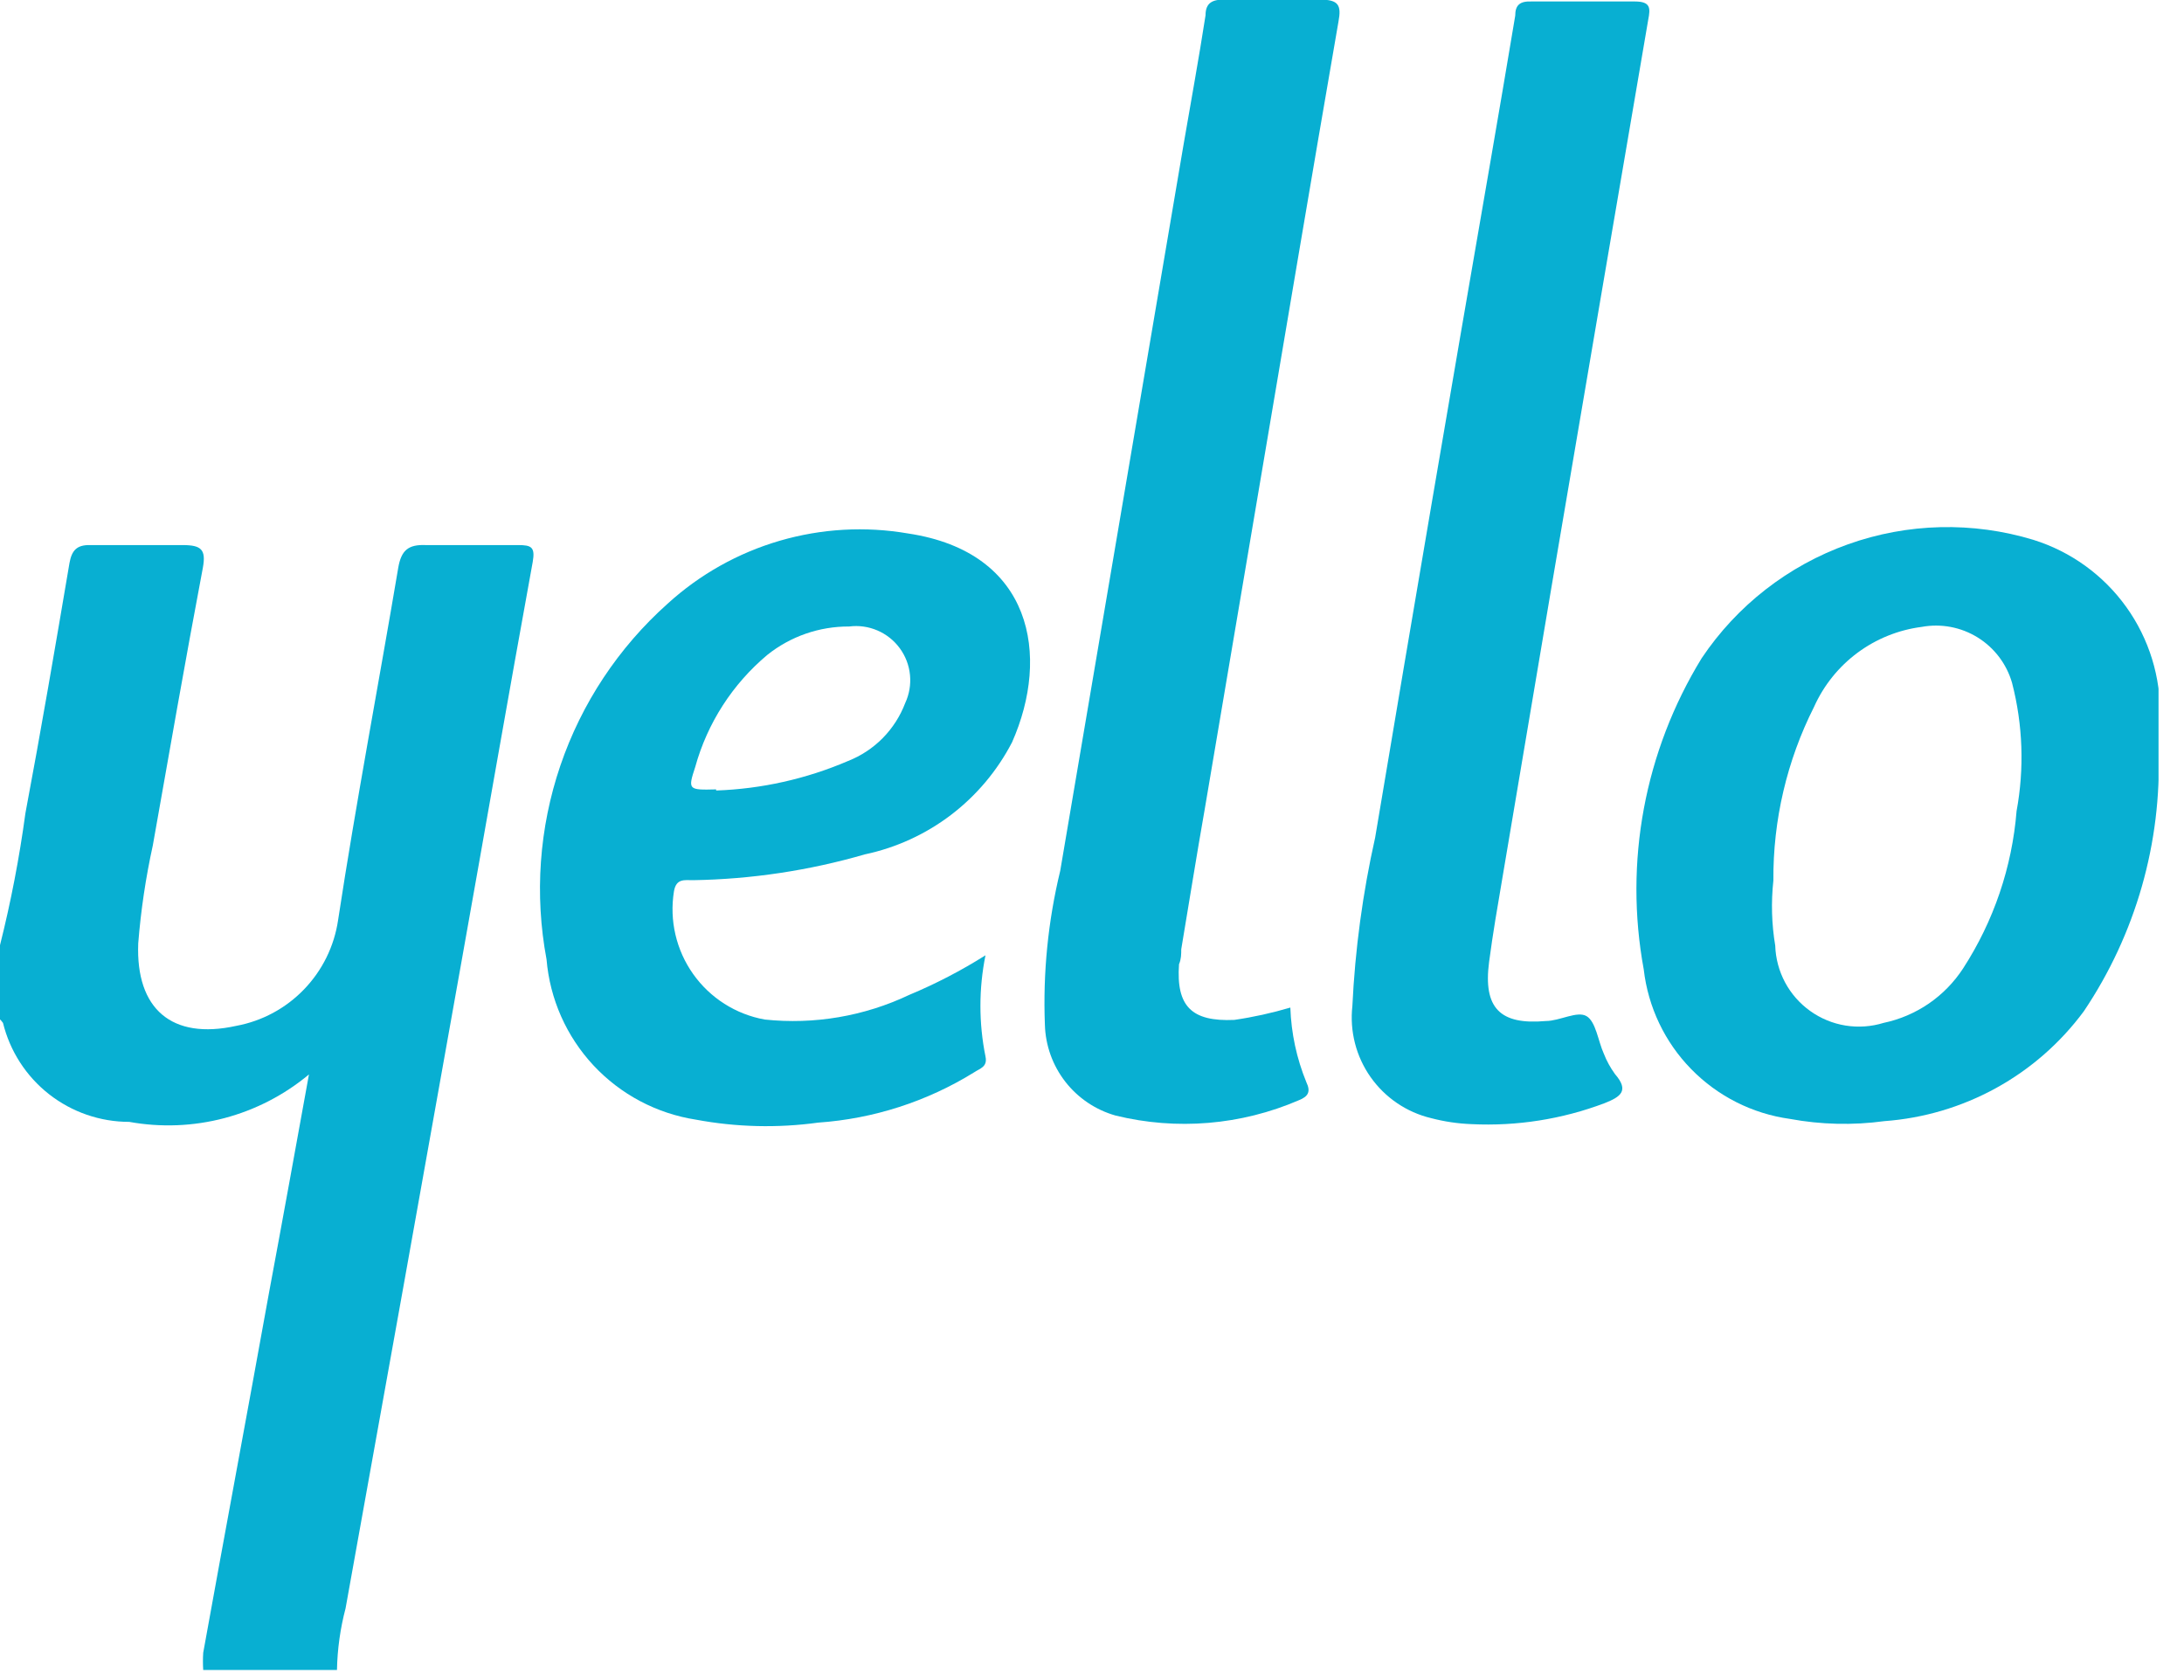
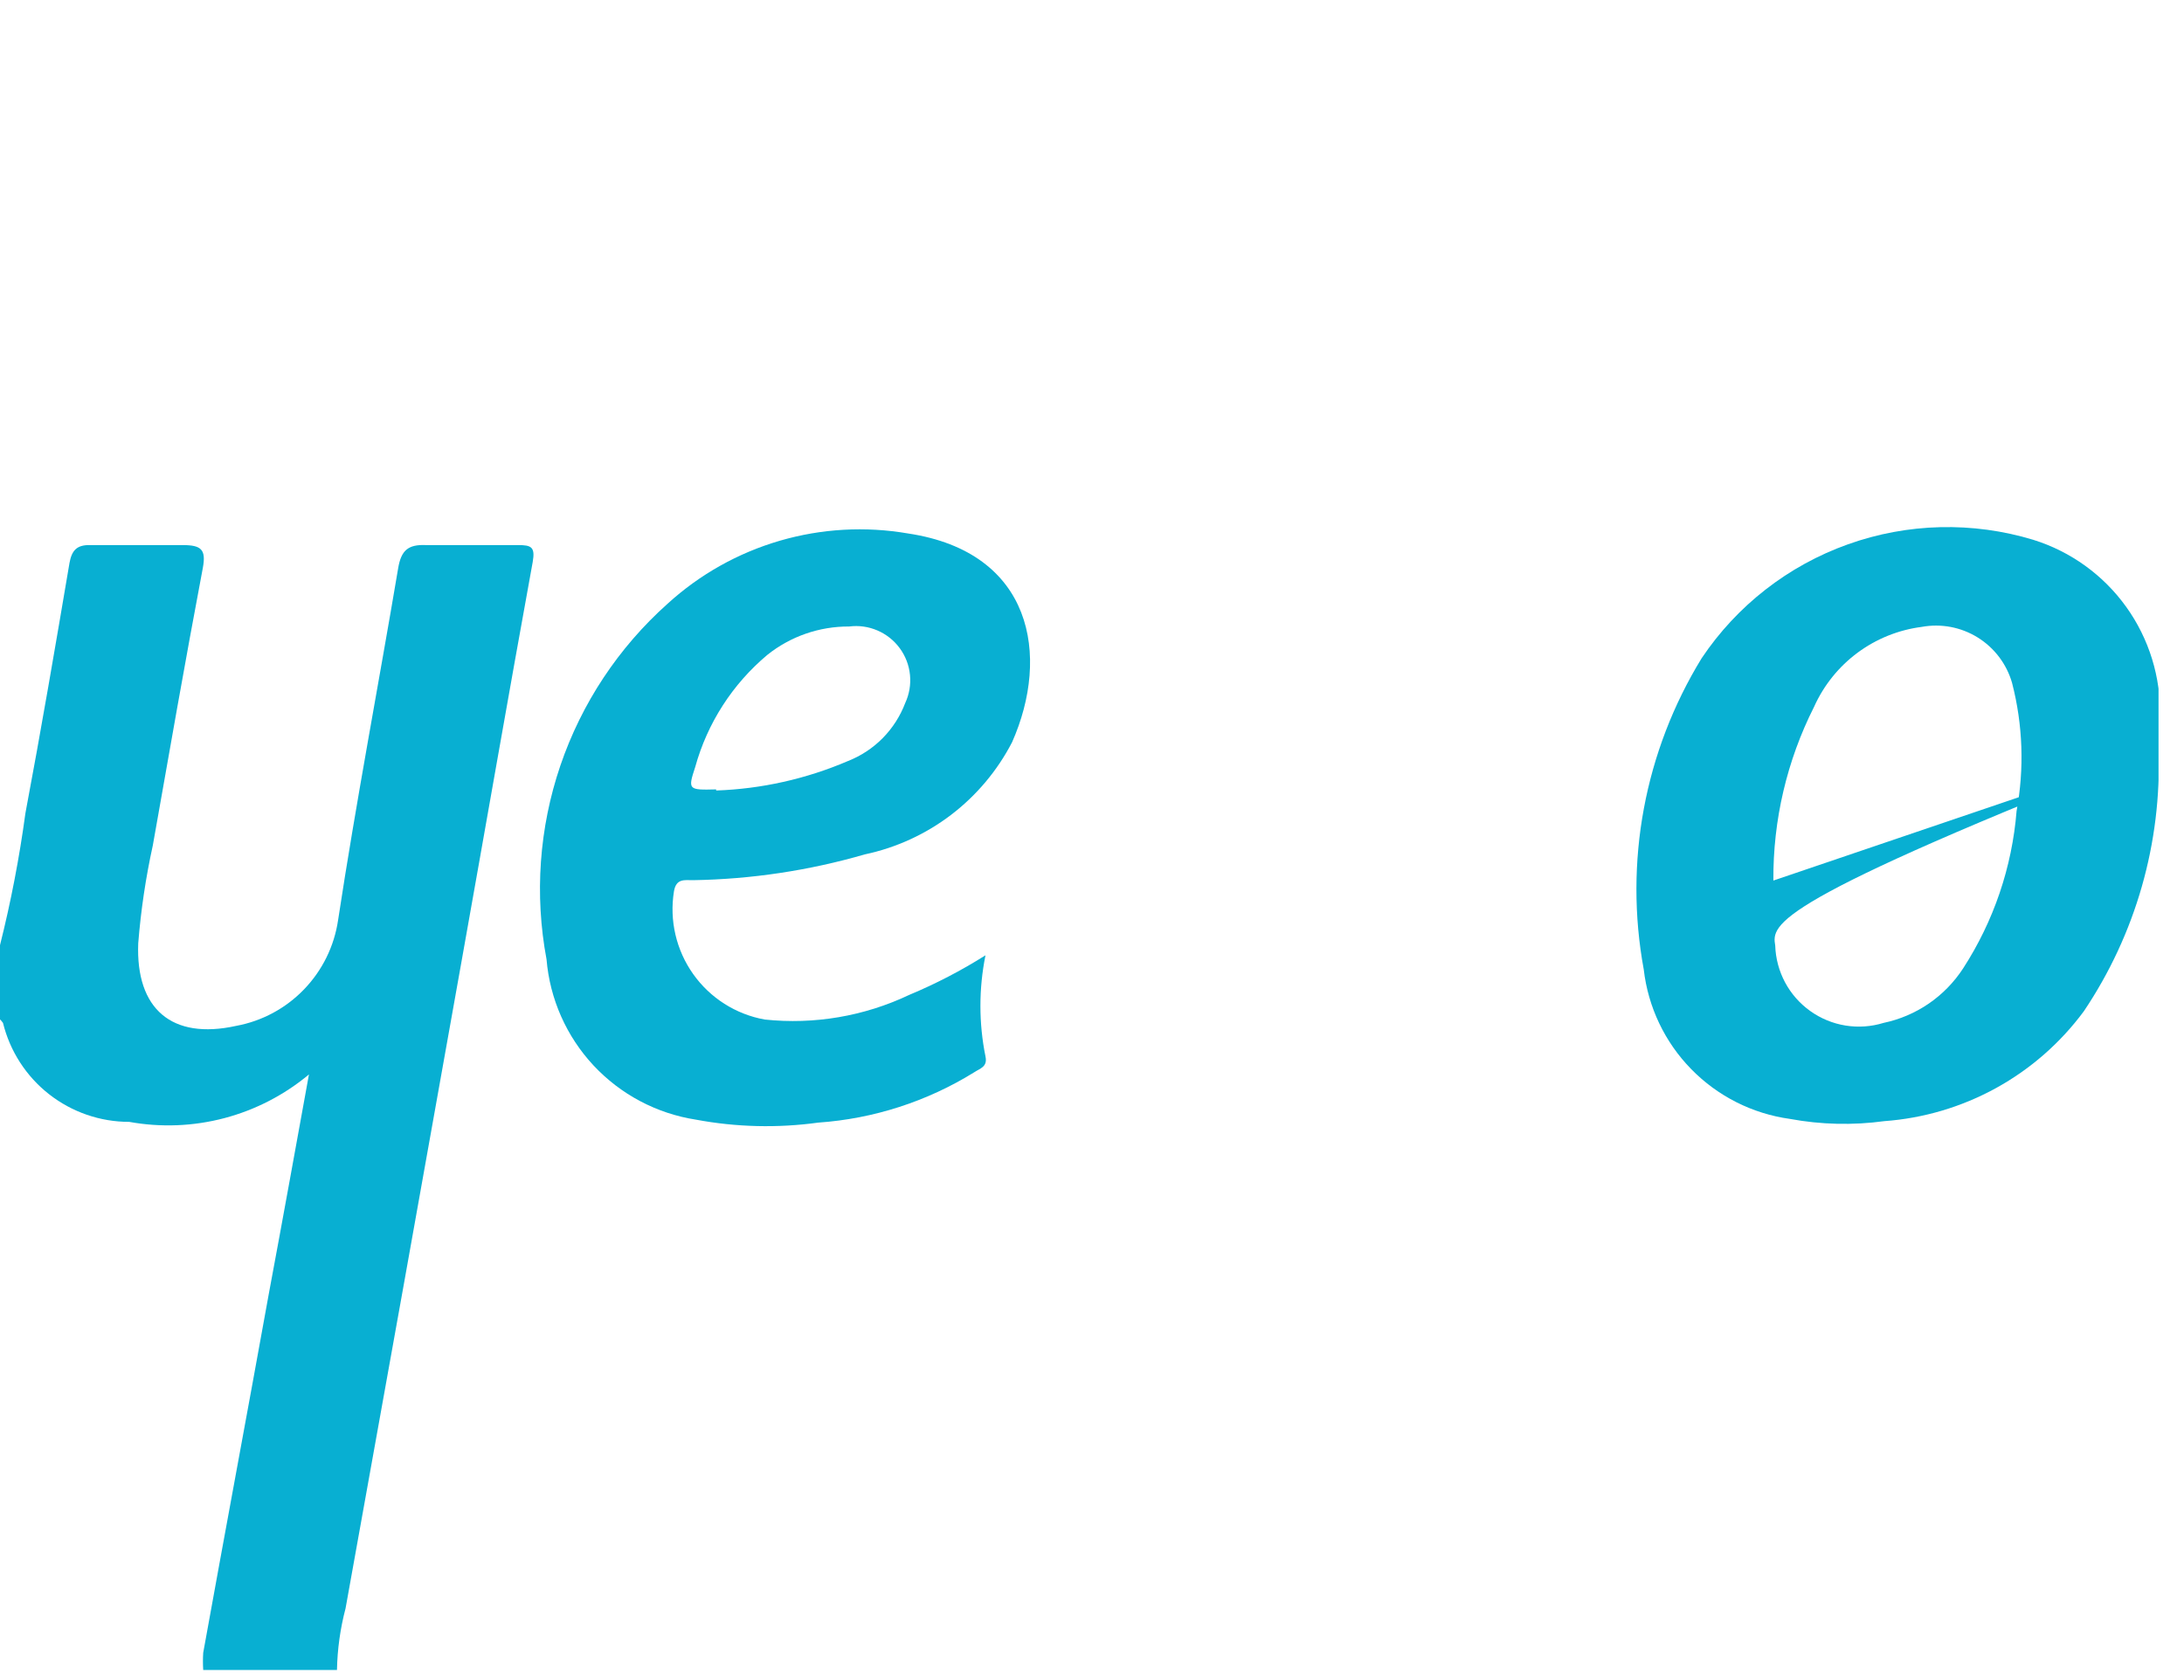
<svg xmlns="http://www.w3.org/2000/svg" width="65" height="50" viewBox="0 0 65 50" fill="none">
  <g clip-path="url(#clip0_1325_4483)">
    <path d="M0 28.129C0.325 26.836 0.577 25.526 0.756 24.204C1.223 21.725 1.646 19.246 2.068 16.755C2.135 16.388 2.279 16.21 2.691 16.222C3.602 16.222 4.525 16.222 5.437 16.222C5.993 16.222 6.137 16.355 6.037 16.9C5.515 19.657 5.026 22.459 4.548 25.161C4.337 26.121 4.192 27.094 4.114 28.074C4.036 30.03 5.115 30.953 7.027 30.531C7.798 30.389 8.505 30.009 9.049 29.444C9.593 28.88 9.948 28.16 10.062 27.384C10.596 23.882 11.263 20.391 11.852 16.9C11.941 16.377 12.152 16.199 12.675 16.222C13.587 16.222 14.509 16.222 15.421 16.222C15.81 16.222 15.933 16.277 15.855 16.722C15.132 20.691 14.443 24.66 13.731 28.641C12.59 35.045 11.441 41.453 10.285 47.864C10.127 48.464 10.041 49.079 10.029 49.699H6.048C6.037 49.529 6.037 49.358 6.048 49.187C6.693 45.618 7.36 42.049 8.005 38.48C8.406 36.335 8.795 34.178 9.195 31.976C8.461 32.588 7.602 33.032 6.678 33.276C5.754 33.52 4.788 33.558 3.847 33.388C2.981 33.388 2.141 33.098 1.459 32.564C0.778 32.03 0.296 31.283 0.089 30.442C0.055 30.392 0.013 30.347 -0.033 30.308L0 28.129Z" fill="#08AFD2" />
-     <path d="M64.242 22.314C64.34 25.078 63.562 27.802 62.018 30.097C61.322 31.038 60.432 31.817 59.407 32.381C58.382 32.945 57.248 33.281 56.081 33.366C55.145 33.493 54.196 33.471 53.268 33.299C52.153 33.144 51.121 32.623 50.334 31.818C49.547 31.014 49.05 29.97 48.921 28.852C48.332 25.658 48.946 22.359 50.644 19.59C51.694 18.022 53.221 16.833 54.999 16.199C56.776 15.564 58.711 15.518 60.517 16.066C61.632 16.414 62.602 17.115 63.282 18.064C63.962 19.013 64.315 20.158 64.286 21.325C64.264 21.681 64.242 22.003 64.242 22.314ZM52.779 26.206C52.709 26.85 52.727 27.501 52.834 28.14C52.846 28.524 52.947 28.899 53.127 29.237C53.308 29.575 53.565 29.867 53.877 30.089C54.189 30.312 54.548 30.46 54.926 30.521C55.305 30.582 55.692 30.555 56.059 30.442C56.541 30.341 56.998 30.145 57.405 29.867C57.811 29.588 58.158 29.232 58.427 28.819C59.336 27.414 59.883 25.806 60.017 24.138C60.251 22.872 60.205 21.57 59.883 20.324C59.722 19.762 59.357 19.28 58.859 18.971C58.362 18.663 57.768 18.551 57.193 18.657C56.5 18.746 55.842 19.012 55.281 19.428C54.72 19.845 54.276 20.398 53.99 21.036C53.181 22.638 52.766 24.411 52.779 26.206Z" fill="#08AFD2" />
+     <path d="M64.242 22.314C64.34 25.078 63.562 27.802 62.018 30.097C61.322 31.038 60.432 31.817 59.407 32.381C58.382 32.945 57.248 33.281 56.081 33.366C55.145 33.493 54.196 33.471 53.268 33.299C52.153 33.144 51.121 32.623 50.334 31.818C49.547 31.014 49.05 29.97 48.921 28.852C48.332 25.658 48.946 22.359 50.644 19.59C51.694 18.022 53.221 16.833 54.999 16.199C56.776 15.564 58.711 15.518 60.517 16.066C61.632 16.414 62.602 17.115 63.282 18.064C63.962 19.013 64.315 20.158 64.286 21.325C64.264 21.681 64.242 22.003 64.242 22.314ZC52.709 26.85 52.727 27.501 52.834 28.14C52.846 28.524 52.947 28.899 53.127 29.237C53.308 29.575 53.565 29.867 53.877 30.089C54.189 30.312 54.548 30.46 54.926 30.521C55.305 30.582 55.692 30.555 56.059 30.442C56.541 30.341 56.998 30.145 57.405 29.867C57.811 29.588 58.158 29.232 58.427 28.819C59.336 27.414 59.883 25.806 60.017 24.138C60.251 22.872 60.205 21.57 59.883 20.324C59.722 19.762 59.357 19.28 58.859 18.971C58.362 18.663 57.768 18.551 57.193 18.657C56.5 18.746 55.842 19.012 55.281 19.428C54.72 19.845 54.276 20.398 53.99 21.036C53.181 22.638 52.766 24.411 52.779 26.206Z" fill="#08AFD2" />
    <path d="M29.33 28.43C29.129 29.424 29.129 30.448 29.33 31.442C29.397 31.754 29.163 31.798 28.997 31.91C27.593 32.781 25.997 33.296 24.349 33.41C23.14 33.576 21.913 33.546 20.714 33.322C19.545 33.141 18.47 32.572 17.663 31.707C16.857 30.842 16.365 29.731 16.266 28.552C15.905 26.627 16.046 24.641 16.677 22.786C17.308 20.932 18.407 19.272 19.869 17.967C20.824 17.096 21.966 16.455 23.207 16.093C24.448 15.731 25.755 15.657 27.029 15.877C30.731 16.433 31.265 19.513 30.12 22.092C29.682 22.937 29.061 23.675 28.304 24.252C27.547 24.828 26.671 25.23 25.739 25.427C24.076 25.909 22.356 26.167 20.625 26.195C20.369 26.195 20.124 26.139 20.058 26.528C19.919 27.391 20.124 28.274 20.629 28.987C21.134 29.701 21.899 30.187 22.759 30.342C24.234 30.498 25.723 30.244 27.062 29.608C27.85 29.279 28.609 28.885 29.33 28.43ZM21.314 23.526C22.665 23.479 23.996 23.181 25.239 22.648C25.627 22.495 25.979 22.263 26.272 21.966C26.564 21.669 26.792 21.315 26.94 20.925C27.062 20.663 27.111 20.374 27.083 20.087C27.055 19.799 26.95 19.525 26.779 19.292C26.609 19.059 26.379 18.877 26.114 18.763C25.849 18.649 25.558 18.608 25.272 18.645C24.388 18.64 23.528 18.938 22.837 19.49C21.8 20.359 21.052 21.522 20.691 22.826C20.469 23.504 20.48 23.515 21.314 23.493V23.526Z" fill="#08AFD2" />
-     <path d="M38.403 29.986C38.429 30.75 38.591 31.503 38.881 32.21C39.014 32.488 38.937 32.632 38.658 32.743C36.937 33.486 35.02 33.646 33.199 33.199C32.607 33.031 32.084 32.679 31.706 32.193C31.328 31.707 31.115 31.113 31.098 30.497C31.038 28.957 31.191 27.415 31.554 25.917L35.223 4.314C35.445 3.024 35.679 1.746 35.879 0.456C35.879 0.078 36.09 -0.022 36.468 -0.011C37.402 -0.011 38.347 -0.011 39.292 -0.011C39.837 -0.011 39.926 0.156 39.837 0.634C39.429 2.991 39.025 5.352 38.625 7.716L35.857 24.071C35.612 25.461 35.39 26.862 35.156 28.252C35.156 28.396 35.156 28.541 35.09 28.696C35.001 29.953 35.468 30.409 36.735 30.353C37.299 30.271 37.856 30.148 38.403 29.986Z" fill="#08AFD2" />
-     <path d="M43.795 33.455C43.39 33.44 42.987 33.38 42.594 33.277C41.864 33.103 41.222 32.667 40.79 32.053C40.358 31.439 40.166 30.688 40.249 29.942C40.33 28.254 40.557 26.576 40.927 24.927C42.046 18.256 43.184 11.585 44.34 4.914C44.596 3.424 44.852 1.935 45.096 0.467C45.096 0.145 45.241 0.033 45.574 0.044C46.597 0.044 47.631 0.044 48.654 0.044C49.132 0.044 49.121 0.245 49.054 0.589C48.58 3.361 48.105 6.137 47.631 8.917C46.653 14.639 45.682 20.369 44.718 26.106C44.574 26.951 44.429 27.785 44.318 28.63C44.14 29.997 44.64 30.509 46.008 30.386C46.419 30.386 46.942 30.075 47.22 30.242C47.498 30.409 47.564 30.987 47.731 31.354C47.815 31.571 47.928 31.777 48.065 31.965C48.498 32.465 48.231 32.643 47.753 32.832C46.491 33.309 45.143 33.521 43.795 33.455Z" fill="#08AFD2" />
  </g>
  <defs>
    <clipPath id="clip0_1325_4483">
      <rect width="64.242" height="49.71" fill="white" />
    </clipPath>
  </defs>
</svg>